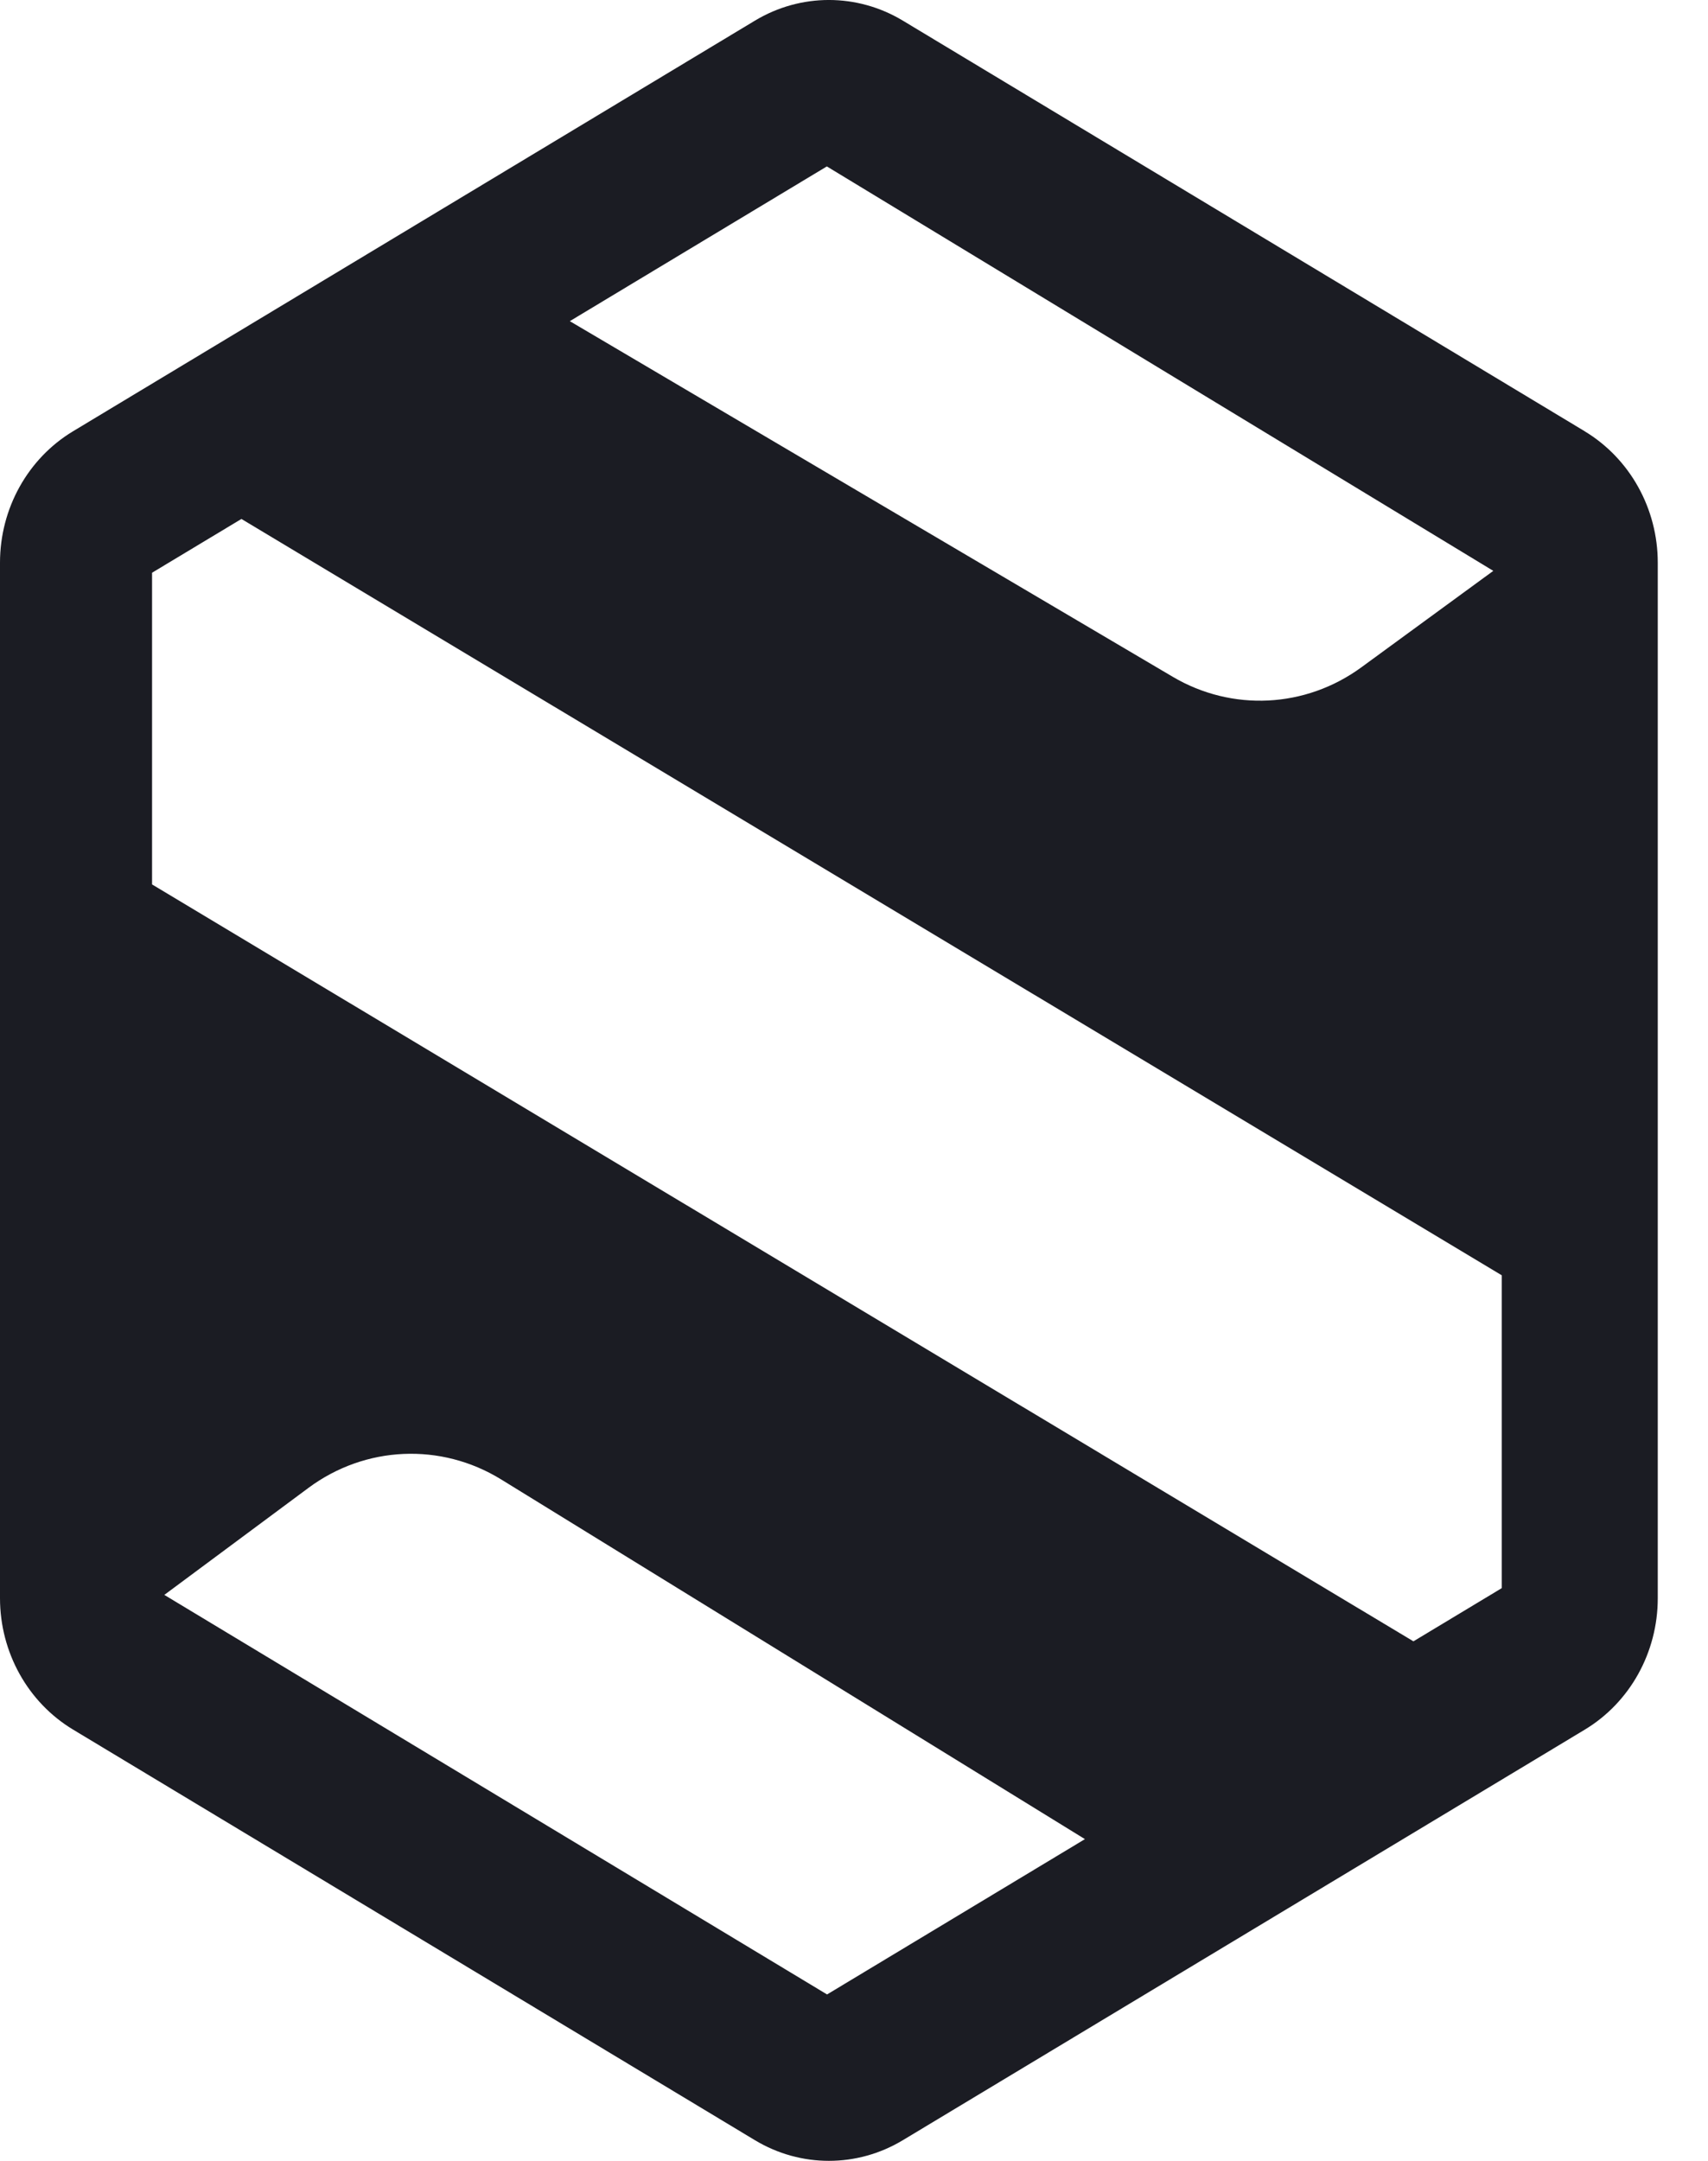
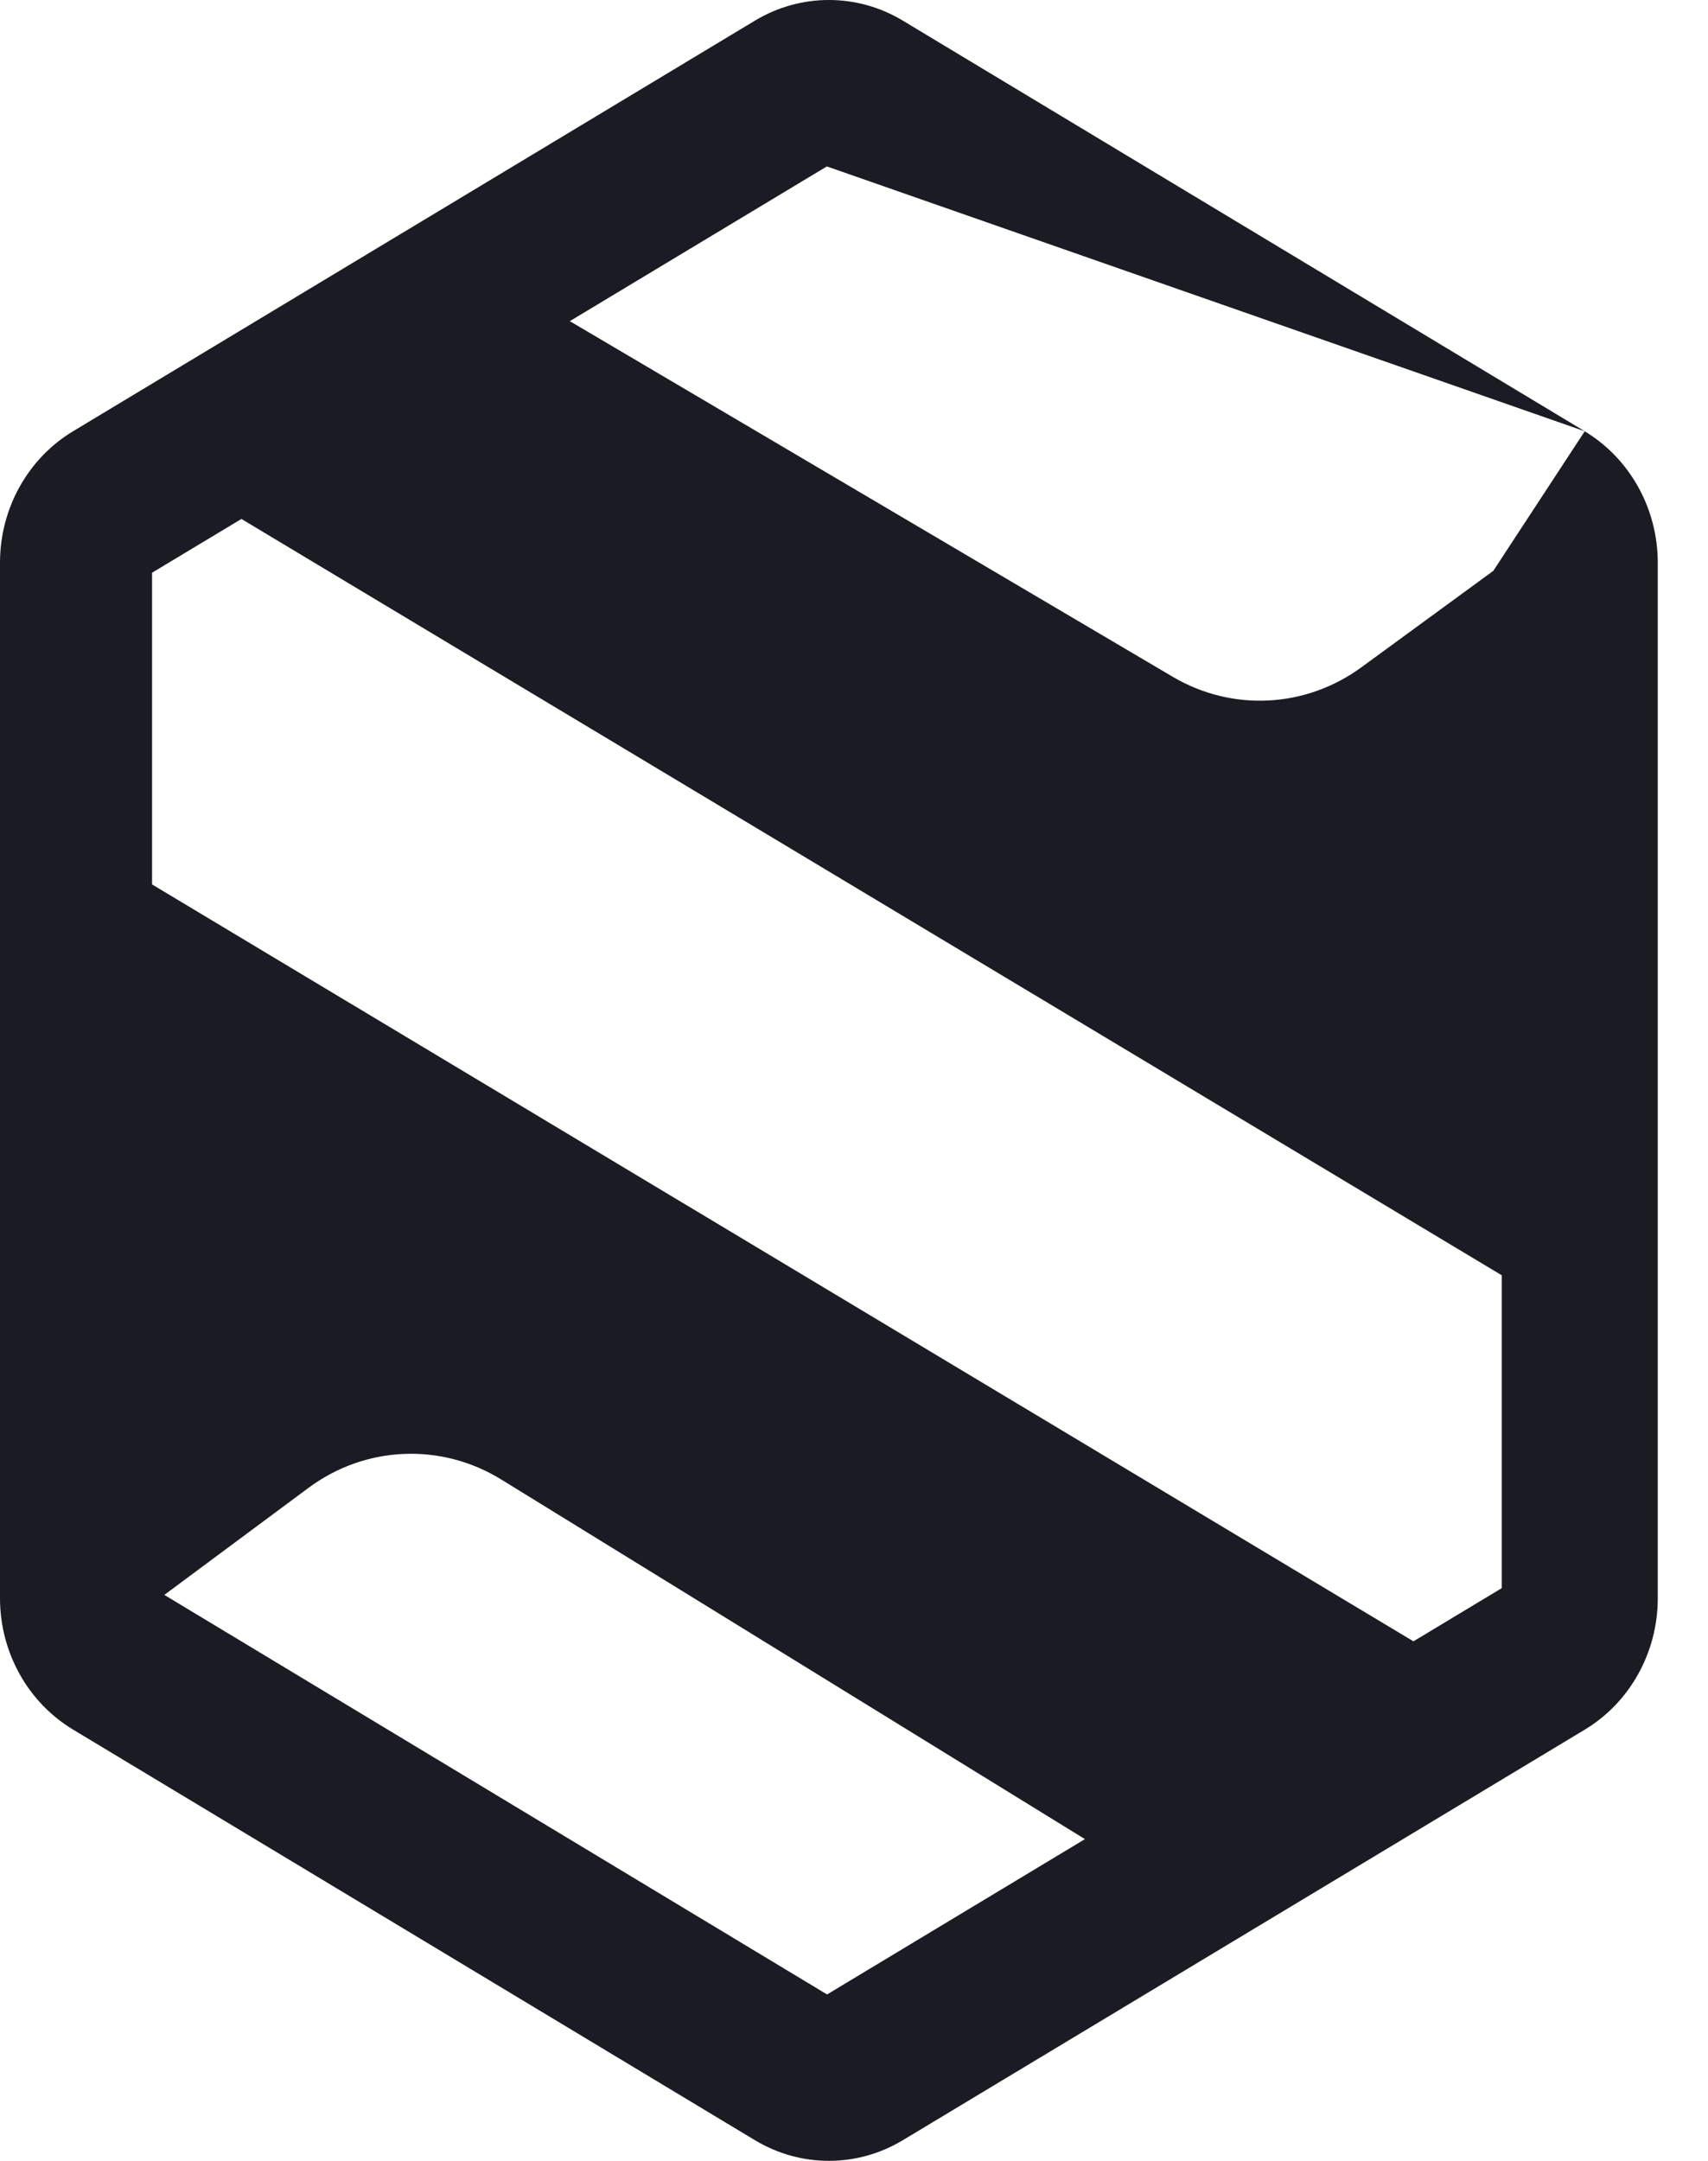
<svg xmlns="http://www.w3.org/2000/svg" preserveAspectRatio="none" width="100%" height="100%" overflow="visible" style="display: block;" viewBox="0 0 34 43" fill="none">
  <g id="top">
-     <path id="Vector" d="M31.546 8.582L17.971 0.41C17.061 -0.137 15.939 -0.137 15.029 0.41L8.378 4.414L2.291 8.078L1.454 8.582C0.554 9.124 0 10.119 0 11.197V31.803C0 32.881 0.554 33.876 1.454 34.418L15.029 42.59C15.939 43.137 17.061 43.137 17.971 42.59L24.629 38.583L30.731 34.911L31.546 34.42C32.446 33.879 33 32.882 33 31.805V11.198C33 10.121 32.446 9.126 31.546 8.583V8.582ZM16.46 3.312L29.726 11.36L27.099 13.28C25.989 14.091 24.526 14.165 23.345 13.468L11.343 6.391L16.459 3.312H16.46ZM16.462 39.688L3.271 31.738L6.141 29.608C7.272 28.769 8.777 28.703 9.974 29.439L21.597 36.598L16.462 39.69V39.688ZM29.895 31.603L28.136 32.662L3.027 17.6V11.397L4.806 10.327L29.895 25.378V31.605V31.603Z" fill="#1B1C23" />
+     <path id="Vector" d="M31.546 8.582L17.971 0.41C17.061 -0.137 15.939 -0.137 15.029 0.41L8.378 4.414L2.291 8.078L1.454 8.582C0.554 9.124 0 10.119 0 11.197V31.803C0 32.881 0.554 33.876 1.454 34.418L15.029 42.59C15.939 43.137 17.061 43.137 17.971 42.59L24.629 38.583L30.731 34.911L31.546 34.42C32.446 33.879 33 32.882 33 31.805V11.198C33 10.121 32.446 9.126 31.546 8.583V8.582ZL29.726 11.36L27.099 13.28C25.989 14.091 24.526 14.165 23.345 13.468L11.343 6.391L16.459 3.312H16.46ZM16.462 39.688L3.271 31.738L6.141 29.608C7.272 28.769 8.777 28.703 9.974 29.439L21.597 36.598L16.462 39.69V39.688ZM29.895 31.603L28.136 32.662L3.027 17.6V11.397L4.806 10.327L29.895 25.378V31.605V31.603Z" fill="#1B1C23" />
  </g>
</svg>